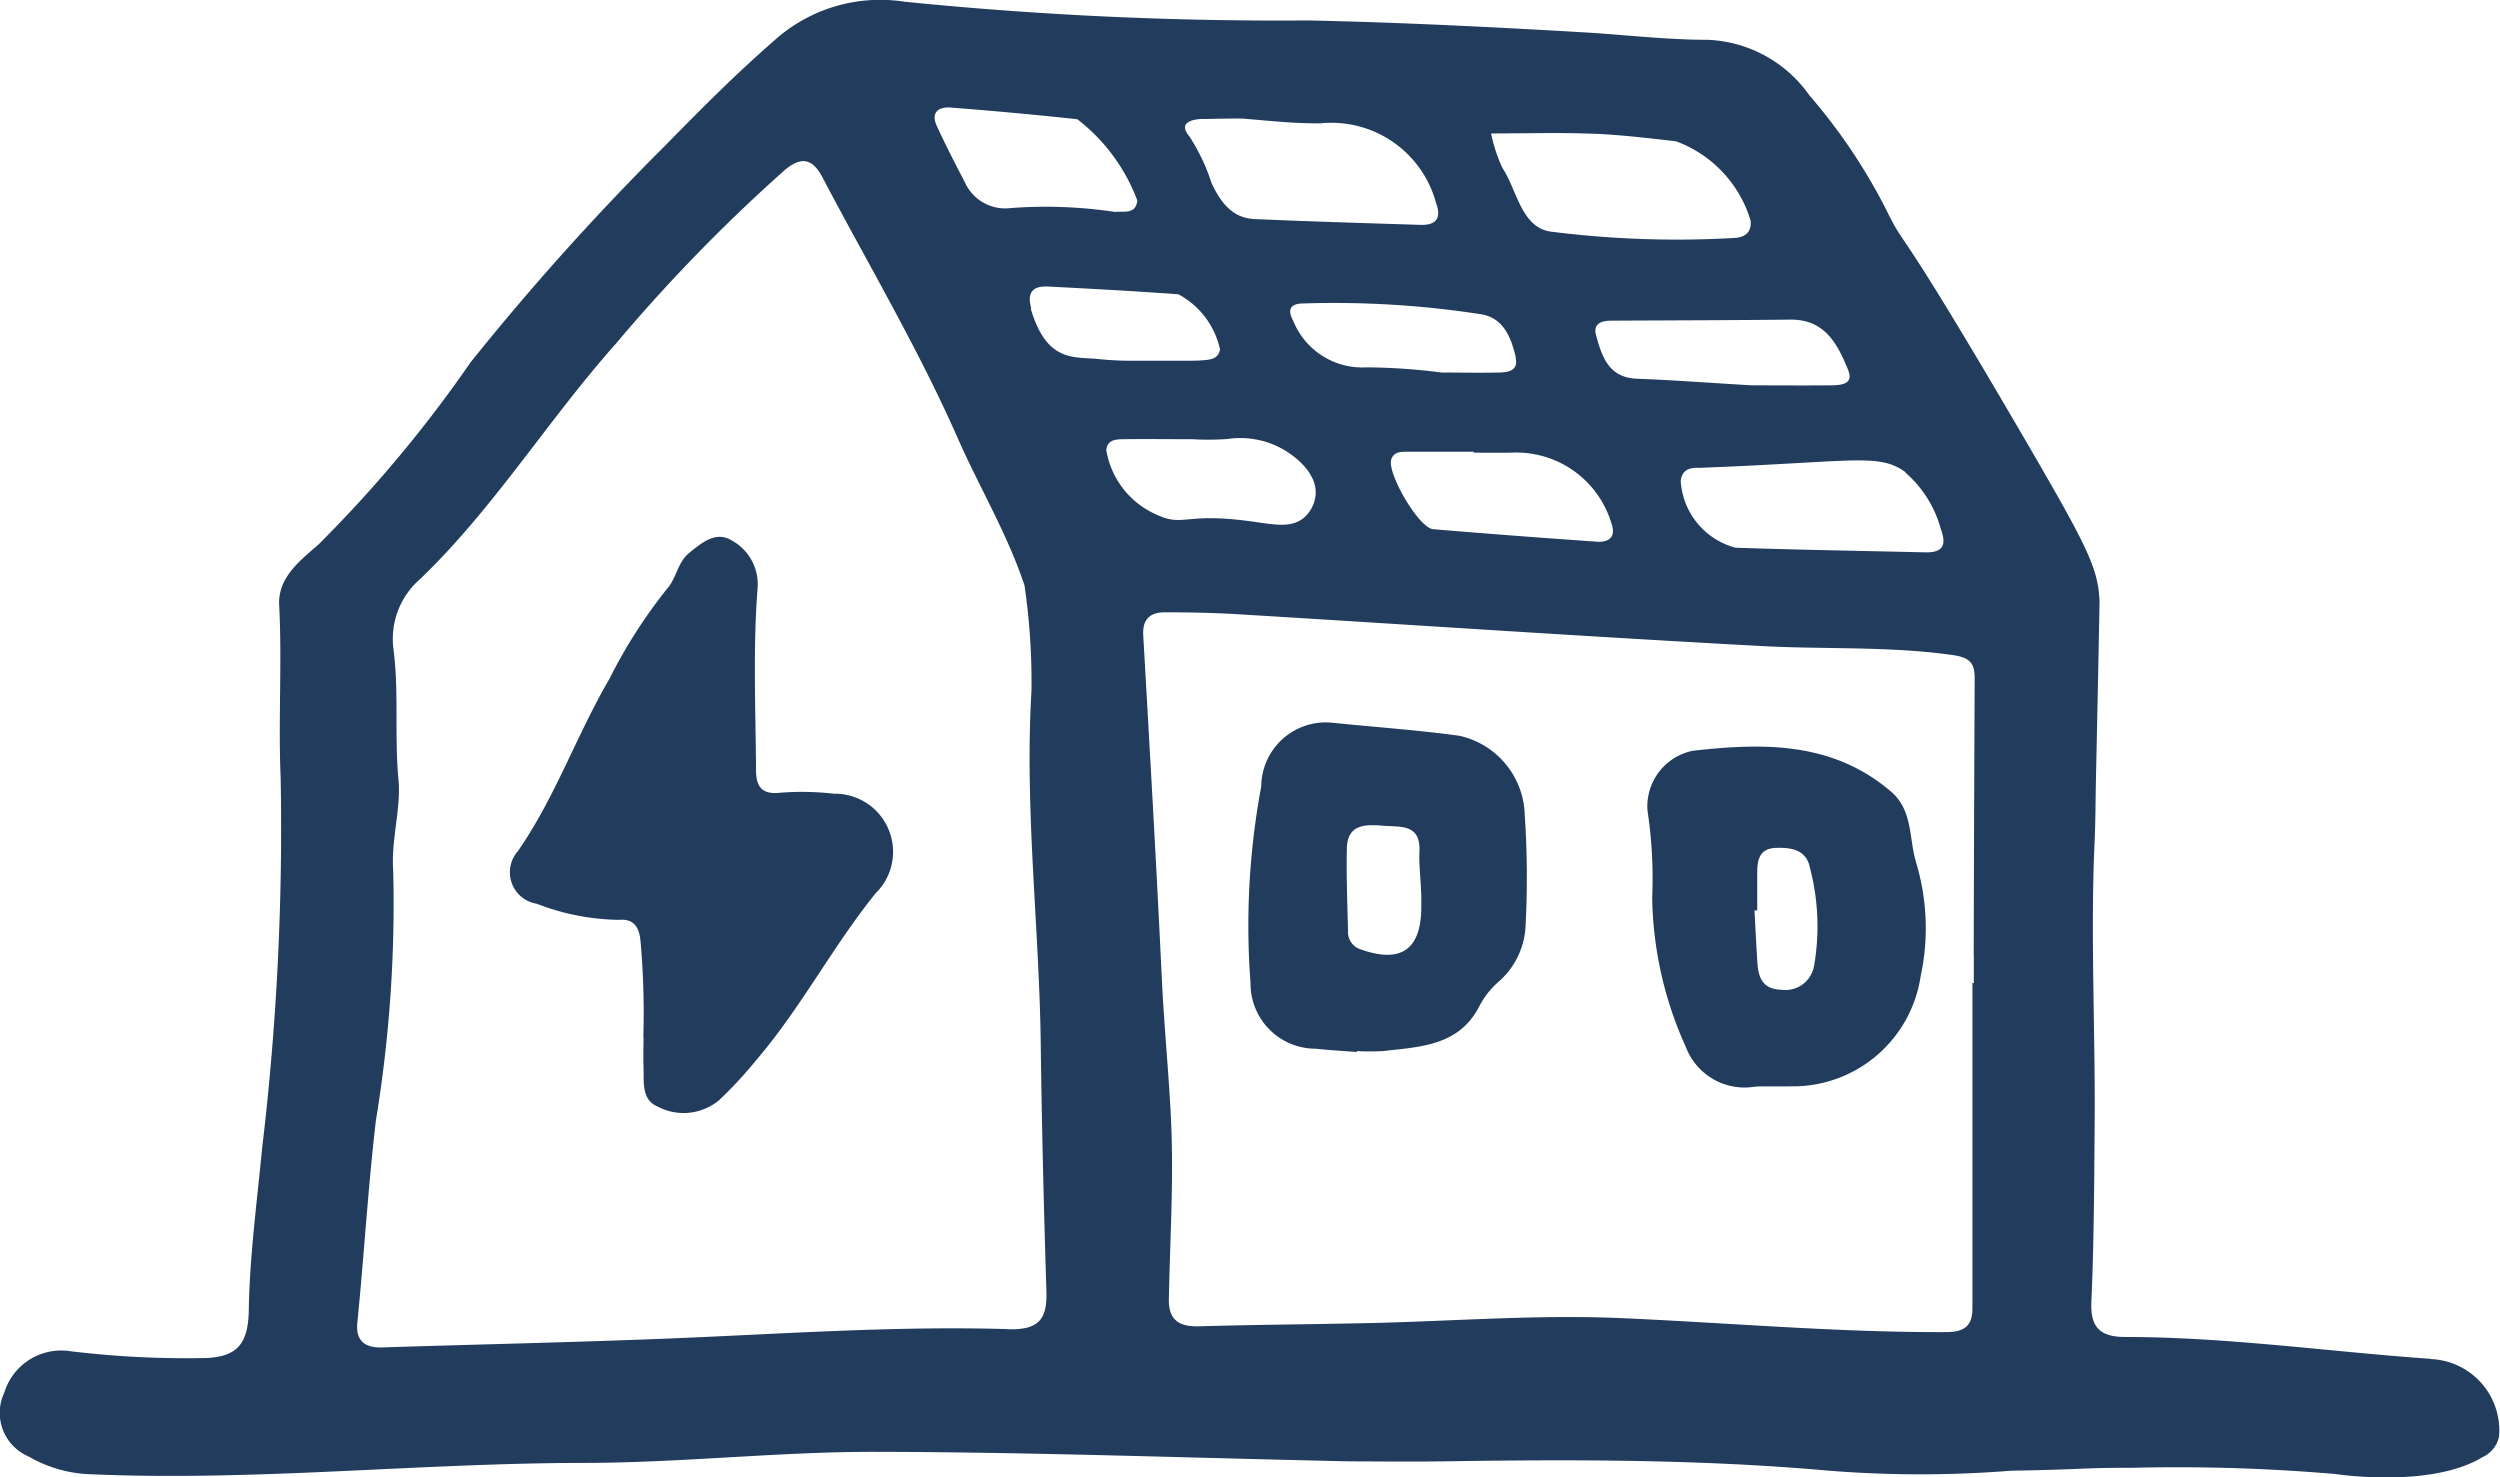
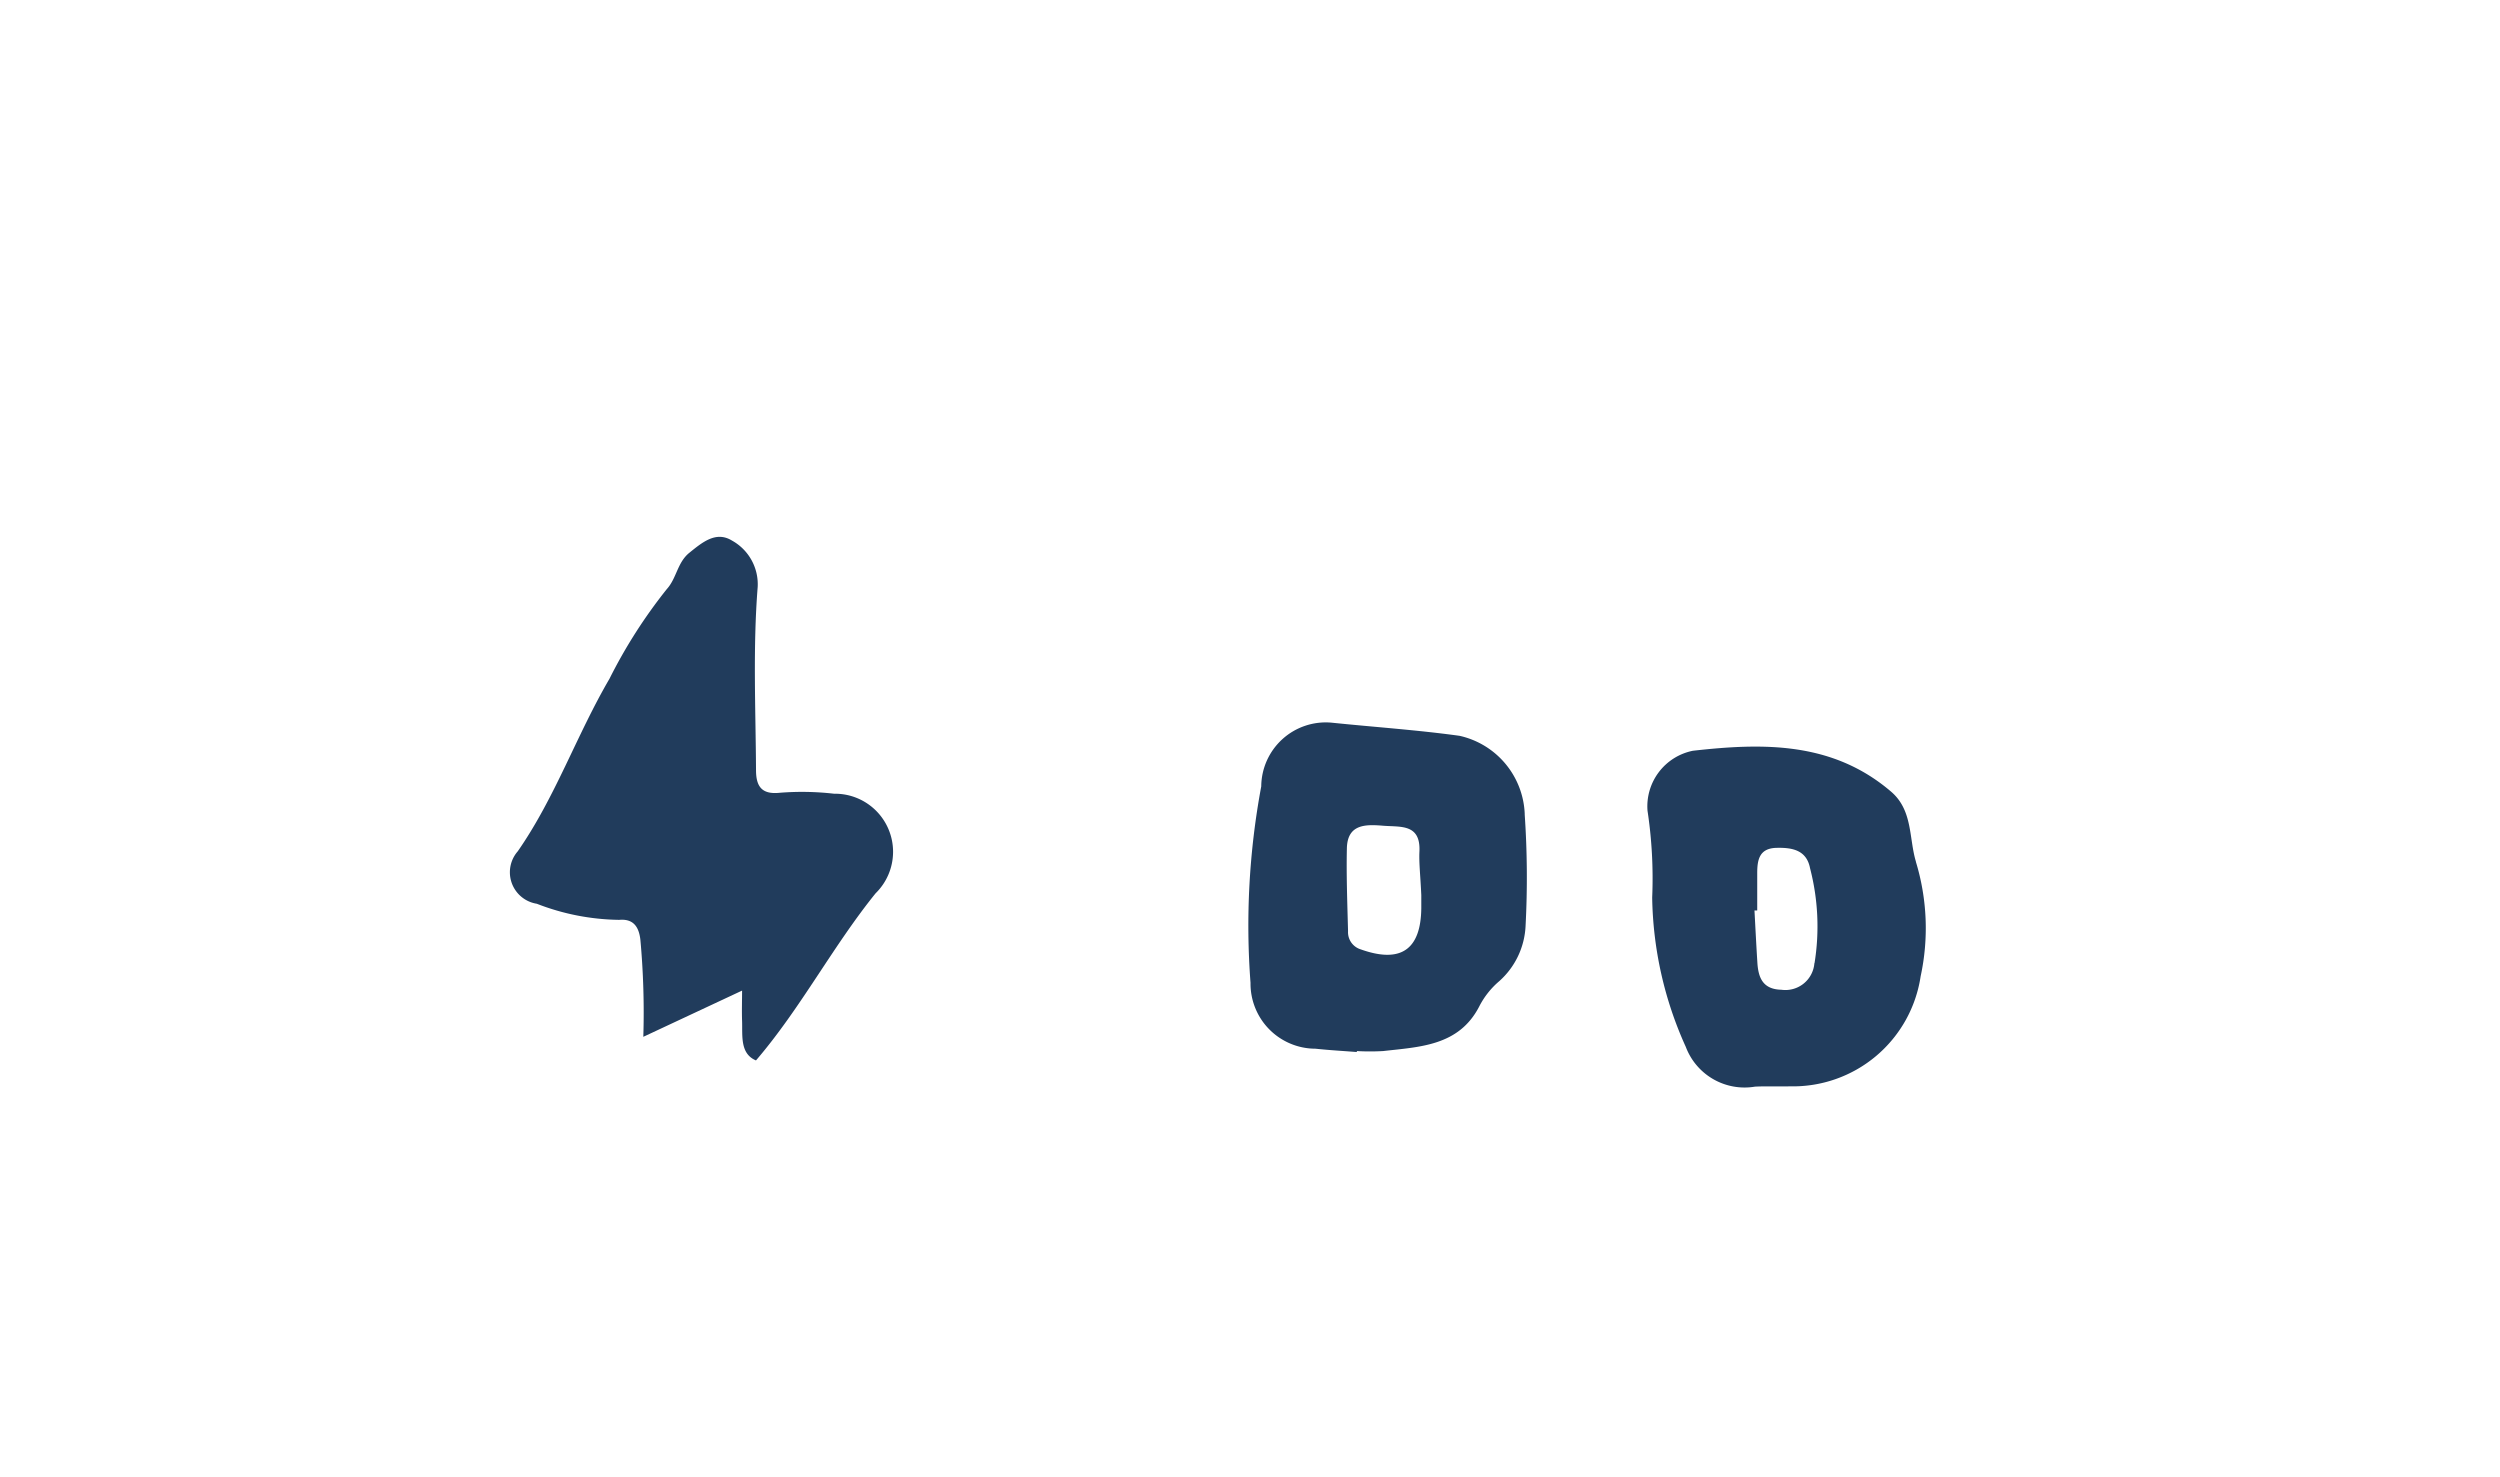
<svg xmlns="http://www.w3.org/2000/svg" width="64.575" height="38.156" viewBox="0 0 64.575 38.156">
  <g id="Gruppe_21636" data-name="Gruppe 21636" transform="translate(0 0)">
-     <path id="Pfad_5591" data-name="Pfad 5591" d="M73.339,1322.618a20.665,20.665,0,0,0-.076-2.508c-.041-.358-.2-.544-.547-.513a6.059,6.059,0,0,1-2.128-.416.823.823,0,0,1-.492-1.355c.968-1.392,1.518-3,2.368-4.455a13.141,13.141,0,0,1,1.482-2.318c.254-.279.27-.685.581-.937.335-.27.688-.569,1.1-.317a1.29,1.29,0,0,1,.666,1.2c-.125,1.577-.052,3.153-.043,4.729,0,.432.155.635.616.586a7.225,7.225,0,0,1,1.4.025,1.5,1.5,0,0,1,1.072,2.573c-1.115,1.382-1.934,2.969-3.089,4.316a10.961,10.961,0,0,1-.952,1.026,1.432,1.432,0,0,1-1.594.162c-.417-.175-.345-.641-.359-1.021-.009-.261,0-.522,0-.783" transform="translate(-56.722 -1295.837)" fill="#213c5c" />
-     <path id="Pfad_5592" data-name="Pfad 5592" d="M62.778,1271.24c-2.63-.184-5.247-.562-7.888-.564-.679,0-.9-.285-.869-.92.067-1.54.073-3.086.084-4.623.018-2.424-.111-4.851,0-7.279.022-.486.021-.973.031-1.459.041-1.945.051-2.437.06-2.877.024-1.225.037-1.838.035-1.859-.047-.846-.277-1.333-1.908-4.134-3.6-6.174-2.993-4.731-3.643-6.047a14.719,14.719,0,0,0-1.945-2.876,3.377,3.377,0,0,0-2.633-1.432c-1.108,0-2.214-.14-3.322-.2-2.329-.135-4.668-.251-6.991-.3a96.421,96.421,0,0,1-10.428-.484,4.089,4.089,0,0,0-3.386,1.024c-.976.851-1.9,1.779-2.8,2.7a67.305,67.305,0,0,0-5.018,5.588,33.6,33.6,0,0,1-3.928,4.706c-.442.391-1.055.837-1.018,1.563.077,1.487-.025,2.979.038,4.457a69.8,69.8,0,0,1-.481,9.6c-.132,1.387-.32,2.774-.342,4.163-.014.88-.311,1.219-1.168,1.234a24.783,24.783,0,0,1-3.44-.177,1.539,1.539,0,0,0-1.708,1.071,1.224,1.224,0,0,0,.632,1.649,3.383,3.383,0,0,0,1.607.458c4.241.184,8.468-.288,12.707-.293,2.523,0,5.045-.291,7.568-.286,3.975.007,7.95.152,12.23.246.6,0,1.5.012,2.407,0,3.223-.049,6.441-.055,9.66.213a29.53,29.53,0,0,0,5.017.029c1.846-.031,1.865-.079,3.149-.076a47.851,47.851,0,0,1,5.247.162s2.455.378,3.795-.44a.746.746,0,0,0,.422-.538,1.845,1.845,0,0,0-1.774-1.993m-13.564-22.9a2.946,2.946,0,0,1,.919,1.463c.158.419.045.612-.405.6-1.635-.038-3.27-.064-4.9-.12a1.907,1.907,0,0,1-1.414-1.72c.031-.3.233-.355.5-.343.434-.017,1.173-.047,2.1-.1,2.124-.114,2.657-.192,3.209.215m-1.481-2.629c.145.354-.192.381-.441.383-.77.007-1.539,0-2.061,0-1.15-.068-2.049-.137-2.95-.17-.737-.027-.909-.567-1.061-1.117-.087-.316.143-.382.4-.383,1.54-.008,3.08-.011,4.619-.027.9-.009,1.223.645,1.495,1.311m-6.516,4.423q-2.106-.145-4.21-.321c-.371-.032-1.209-1.471-1.076-1.813.077-.2.266-.186.433-.187.564,0,1.127,0,1.691,0v.024c.319,0,.639.005.958,0a2.565,2.565,0,0,1,2.6,1.823c.132.374-.081.5-.4.477m-.065-10.539c.712.028,1.423.115,2.132.195a3.146,3.146,0,0,1,1.929,2.048c.035.335-.189.446-.449.451a25.8,25.8,0,0,1-4.732-.168c-.748-.123-.849-1.069-1.232-1.647a4.006,4.006,0,0,1-.291-.886c.932,0,1.789-.026,2.644.008m-2.01,5.785c.075.33-.181.377-.415.382-.546.012-1.092,0-1.5,0a15.774,15.774,0,0,0-1.936-.133,1.924,1.924,0,0,1-1.892-1.2c-.155-.279-.084-.442.234-.45a24.826,24.826,0,0,1,4.615.278c.584.094.781.605.9,1.117m-8.088-6.159c.544-.013.98-.017,1.072-.009.9.078,1.23.111,1.737.119.18,0,.147,0,.237,0a2.8,2.8,0,0,1,2.981,2.057c.146.4,0,.579-.406.566-1.429-.045-2.858-.086-4.286-.15-.584-.026-.879-.449-1.106-.928a5.029,5.029,0,0,0-.576-1.211c-.3-.356.079-.441.347-.447m-6.488-.292q1.627.125,3.25.3a4.747,4.747,0,0,1,1.549,2.1c-.043.366-.34.269-.577.294a12.088,12.088,0,0,0-2.691-.1,1.142,1.142,0,0,1-1.187-.667c-.251-.481-.5-.963-.725-1.456-.171-.375.079-.5.382-.472m1.426,31.551c-2.784-.08-5.566.109-8.348.228-2.6.111-5.193.163-7.79.246-.455.015-.683-.186-.637-.64.175-1.74.275-3.485.48-5.226a34.392,34.392,0,0,0,.446-6.458c-.056-.792.207-1.6.137-2.34-.107-1.131.015-2.261-.13-3.374a2.047,2.047,0,0,1,.7-1.819c1.908-1.838,3.292-4.1,5.043-6.067a43.46,43.46,0,0,1,4.365-4.488c.44-.37.724-.285.975.192,1.18,2.244,2.481,4.435,3.5,6.75.559,1.268,1.279,2.466,1.717,3.788a17.239,17.239,0,0,1,.18,2.723c-.181,3.053.2,6.07.239,9.1.027,2.139.08,4.277.147,6.415.024.75-.225,1-1.024.974m.633-26.366c-.116-.4.027-.587.426-.567,1.125.057,2.249.119,3.373.2a2.126,2.126,0,0,1,1.077,1.429c-.057.266-.283.262-.489.279-.075.006-.15.008-.225.008H29.322a8.03,8.03,0,0,1-.957-.044c-.594-.063-1.33.11-1.74-1.3m1.952,3.637c.032-.25.246-.263.432-.265.6-.008,1.2,0,1.8,0v0a6.747,6.747,0,0,0,.9-.006,2.243,2.243,0,0,1,1.428.264c.093.052.9.517.845,1.183a.9.9,0,0,1-.3.586c-.344.286-.8.17-1.427.087-1.65-.221-1.691.158-2.382-.166a2.215,2.215,0,0,1-1.3-1.683M50.984,1260.8c0,.245,0,.49,0,.735h-.036q0,4.2,0,8.4c0,.457-.211.612-.667.615-2.828.013-5.643-.243-8.464-.363-2.141-.09-4.293.082-6.44.13-1.469.033-2.938.041-4.407.084-.516.015-.788-.167-.778-.7.028-1.533.128-3.07.057-4.6-.057-1.234-.182-2.469-.24-3.707-.14-2.949-.311-5.9-.479-8.844-.024-.427.191-.594.567-.592.64,0,1.282.013,1.92.052,4.492.273,8.983.577,13.476.819,1.651.089,3.308,0,4.958.235.476.068.557.247.555.634q-.017,3.55-.025,7.1" transform="translate(0 -1236.142)" fill="#213c5c" />
+     <path id="Pfad_5591" data-name="Pfad 5591" d="M73.339,1322.618a20.665,20.665,0,0,0-.076-2.508c-.041-.358-.2-.544-.547-.513a6.059,6.059,0,0,1-2.128-.416.823.823,0,0,1-.492-1.355c.968-1.392,1.518-3,2.368-4.455a13.141,13.141,0,0,1,1.482-2.318c.254-.279.27-.685.581-.937.335-.27.688-.569,1.1-.317a1.29,1.29,0,0,1,.666,1.2c-.125,1.577-.052,3.153-.043,4.729,0,.432.155.635.616.586a7.225,7.225,0,0,1,1.4.025,1.5,1.5,0,0,1,1.072,2.573c-1.115,1.382-1.934,2.969-3.089,4.316c-.417-.175-.345-.641-.359-1.021-.009-.261,0-.522,0-.783" transform="translate(-56.722 -1295.837)" fill="#213c5c" />
    <path id="Pfad_5593" data-name="Pfad 5593" d="M232.647,1341.4c-.183-.6-.078-1.324-.638-1.806-1.514-1.3-3.309-1.265-5.123-1.06a1.465,1.465,0,0,0-1.173,1.547,11.705,11.705,0,0,1,.121,2.245,9.679,9.679,0,0,0,.868,3.857,1.623,1.623,0,0,0,1.788,1.027c.3-.015.6,0,.9-.008a3.336,3.336,0,0,0,3.378-2.842,5.879,5.879,0,0,0-.123-2.959m-2.621,2.616a.751.751,0,0,1-.854.69c-.481-.011-.595-.314-.619-.7-.028-.449-.051-.9-.075-1.348l.071,0c0-.319,0-.638,0-.956,0-.342.046-.651.5-.661.406-.01.776.058.865.528a5.972,5.972,0,0,1,.115,2.453" transform="translate(-183.158 -1319.142)" fill="#213c5c" />
    <path id="Pfad_5594" data-name="Pfad 5594" d="M178.055,1337.478a2.154,2.154,0,0,0-1.684-2.025c-1.1-.152-2.207-.226-3.31-.34a1.667,1.667,0,0,0-1.812,1.646,19.6,19.6,0,0,0-.277,5.076,1.681,1.681,0,0,0,1.677,1.7c.355.038.712.058,1.069.086,0-.008,0-.017,0-.025a5.982,5.982,0,0,0,.677,0c.954-.109,1.957-.133,2.483-1.149a2.131,2.131,0,0,1,.518-.656,2.033,2.033,0,0,0,.681-1.437,23.922,23.922,0,0,0-.023-2.871m-2.671,2.421c-.011,1.078-.536,1.432-1.562,1.066a.464.464,0,0,1-.33-.471c-.018-.714-.046-1.429-.03-2.142.015-.636.5-.617.942-.581s.965-.055.932.663c-.014.3.024.6.048,1.129,0-.04,0,.149,0,.336" transform="translate(-138.671 -1316.447)" fill="#213c5c" />
  </g>
</svg>